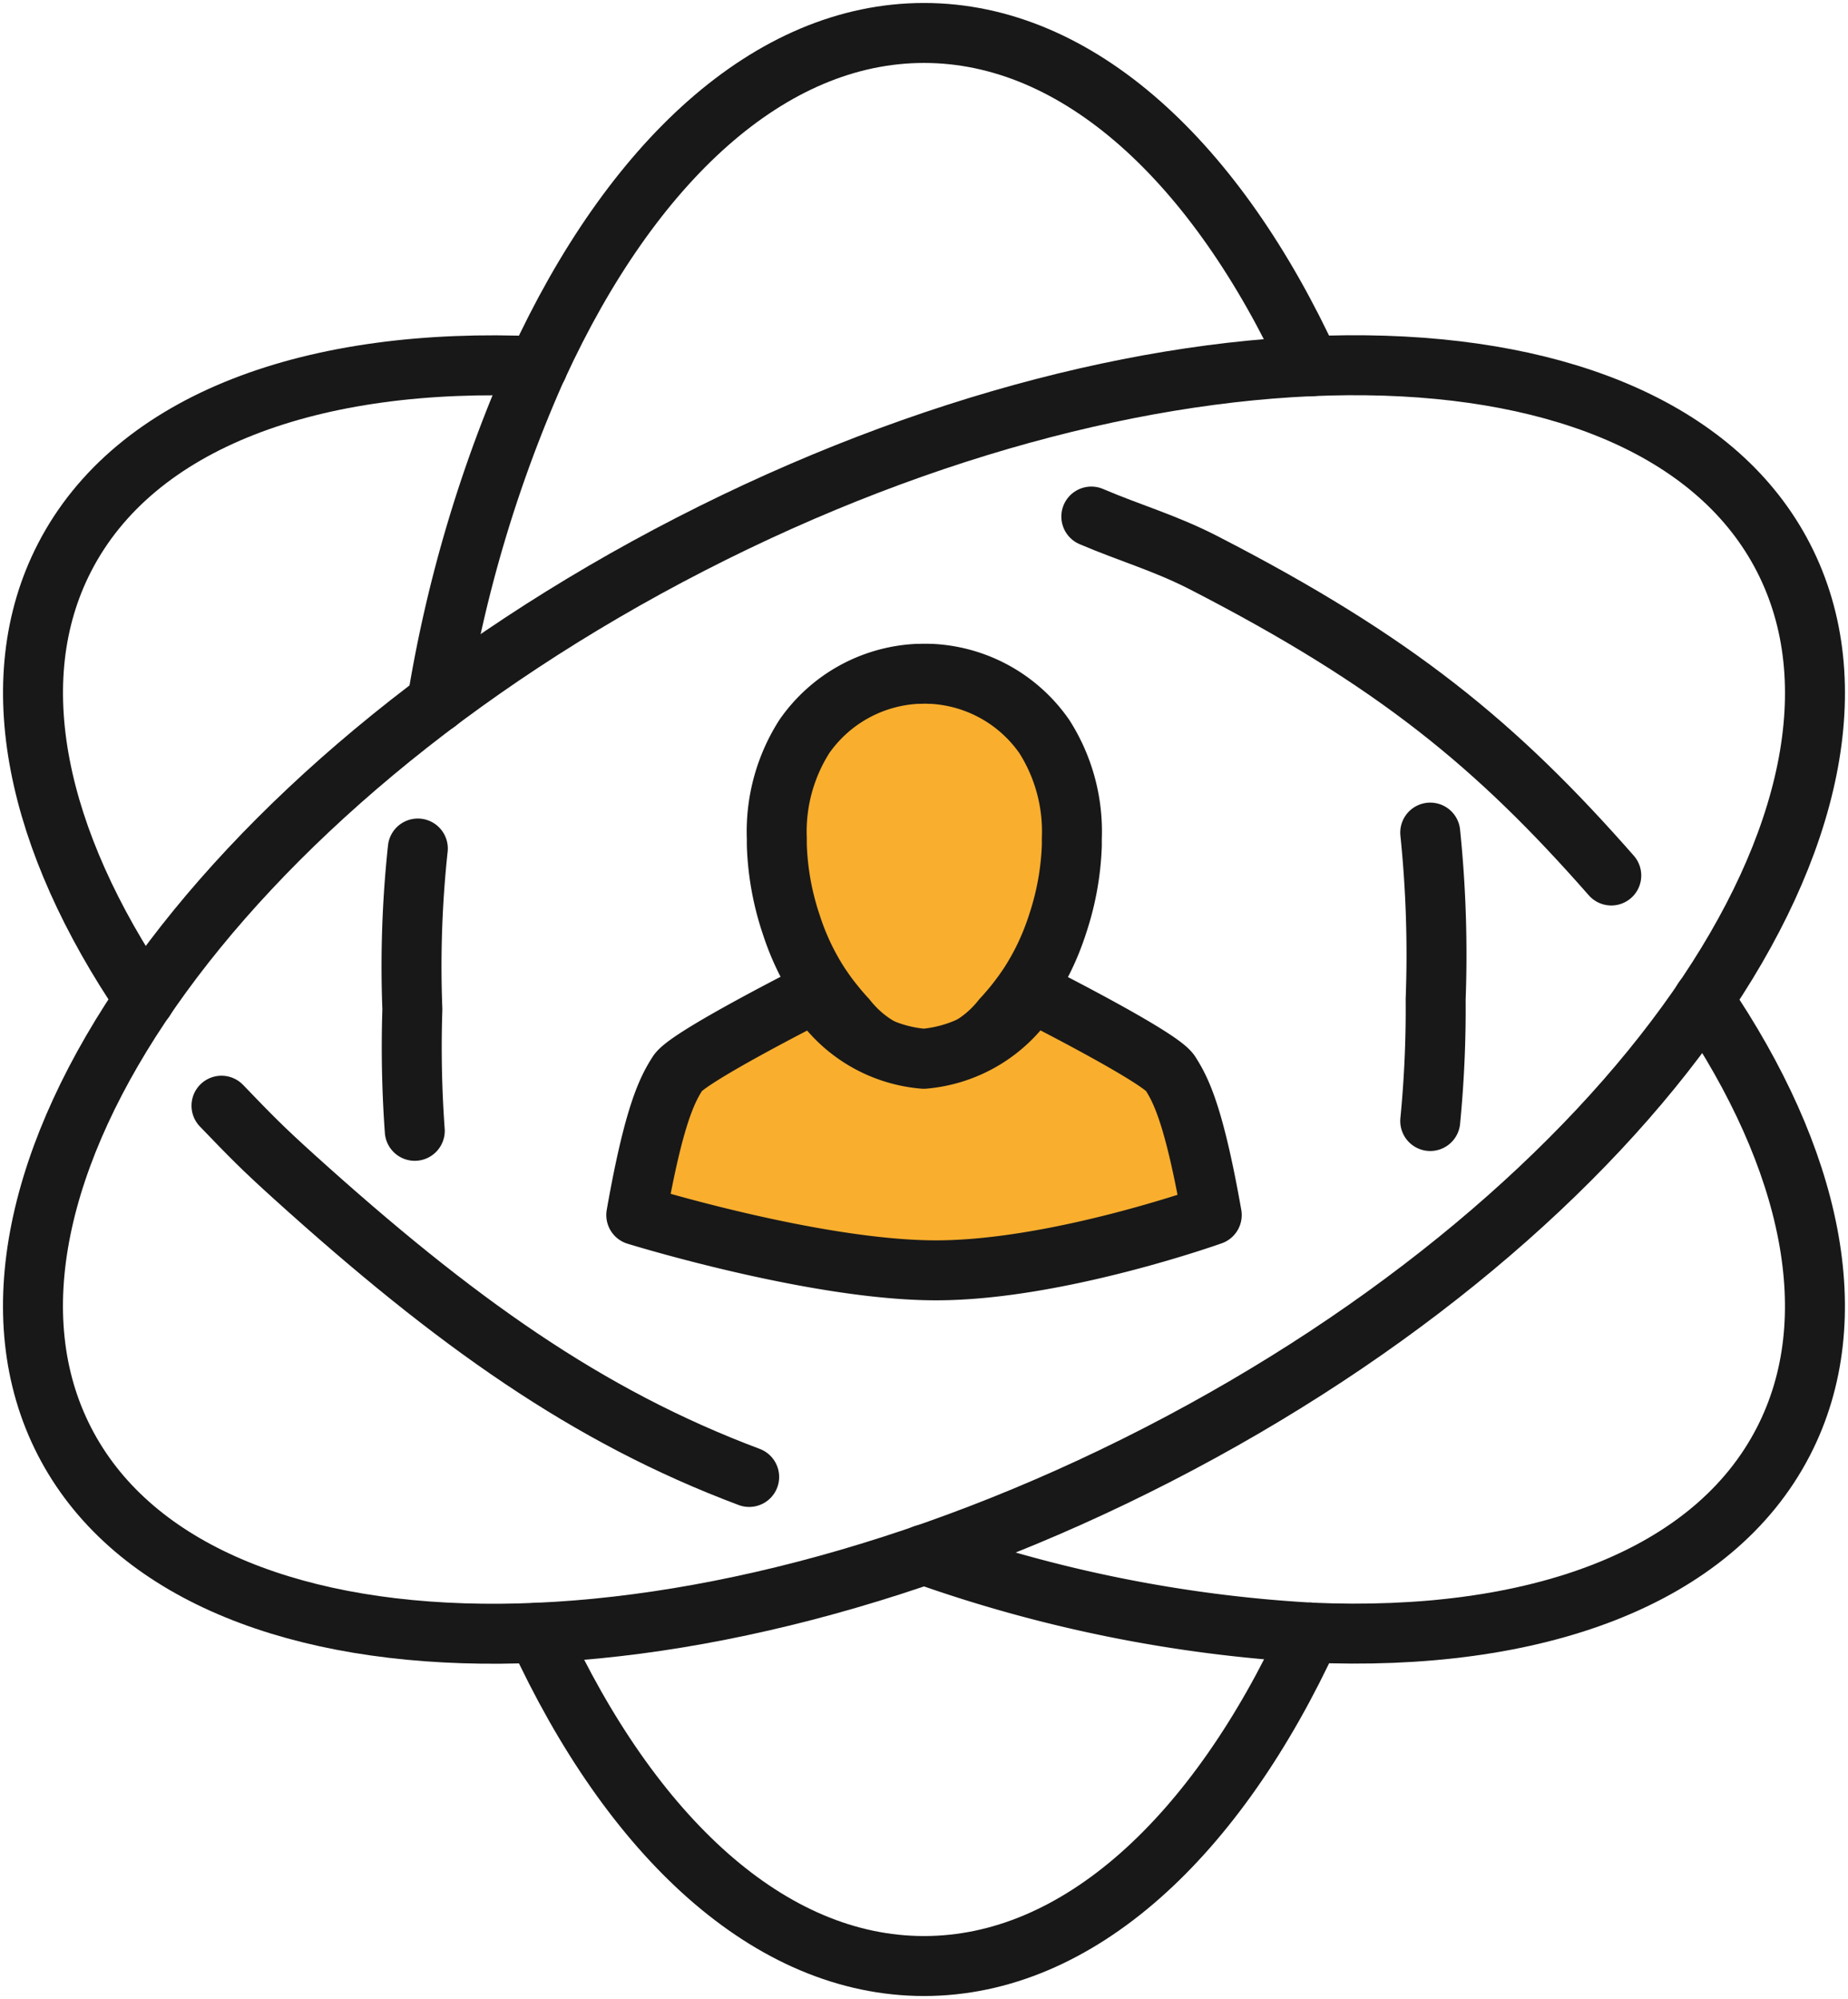
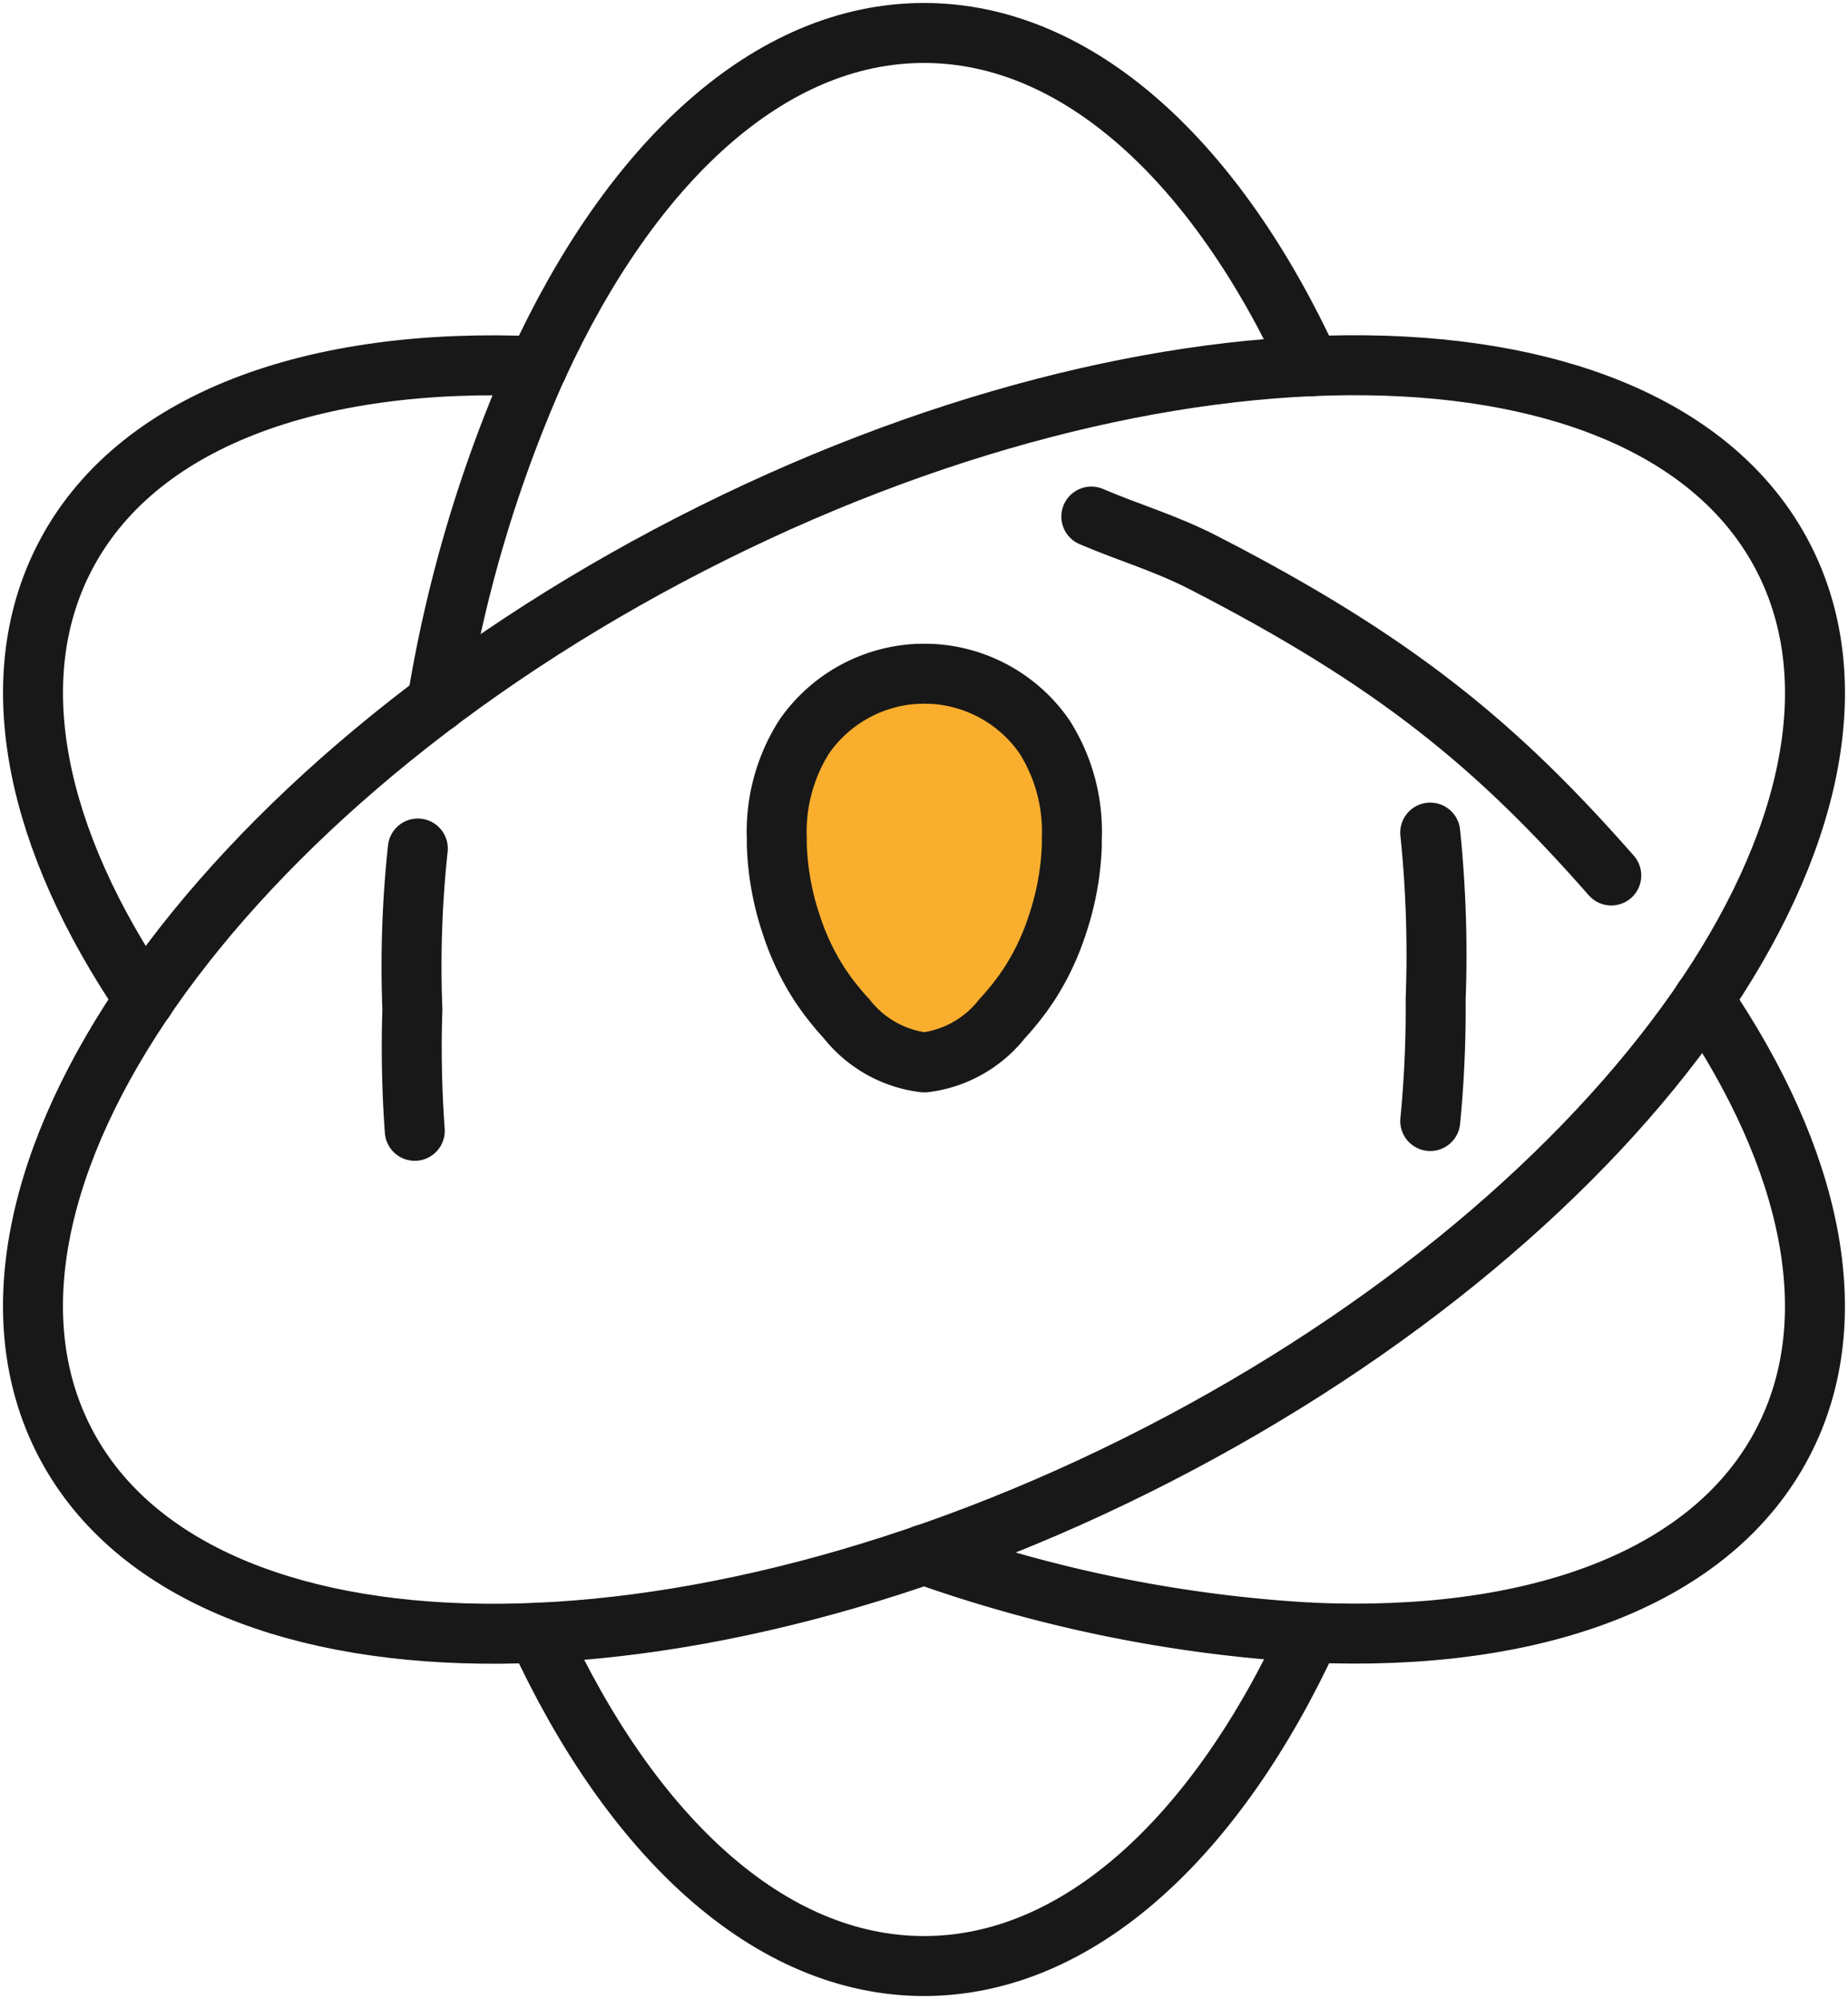
<svg xmlns="http://www.w3.org/2000/svg" width="92.456" height="100" viewBox="0 0 92.456 100">
  <defs>
    <clipPath id="clip-path">
      <rect id="Rectangle_193" data-name="Rectangle 193" width="92.456" height="100" fill="none" />
    </clipPath>
  </defs>
  <g id="Group_321" data-name="Group 321" clip-path="url(#clip-path)">
    <path id="Path_187" data-name="Path 187" d="M59.278,87.727c23.75-12.206,37.766-32.293,31.3-44.867s-30.953-12.873-54.7-.667S-1.888,74.486,4.574,87.06,35.528,99.932,59.278,87.727Z" transform="translate(-1.35 -14.96)" fill="none" stroke="#181818" stroke-linecap="round" stroke-linejoin="round" stroke-width="3" />
    <path id="Path_188" data-name="Path 188" d="M99.3,47c1.929.827,3.67,1.31,5.6,2.3,9.623,4.946,14.7,9.146,20.414,15.656" transform="translate(-44.701 -21.159)" fill="none" stroke="#181818" stroke-linecap="round" stroke-linejoin="round" stroke-width="3" />
-     <path id="Path_189" data-name="Path 189" d="M20.153,100.6c1.456,1.513,2.033,2.108,3.643,3.563,8.029,7.252,14.648,11.968,22.757,15.009" transform="translate(-9.072 -45.287)" fill="none" stroke="#181818" stroke-linecap="round" stroke-linejoin="round" stroke-width="3" />
    <path id="Path_190" data-name="Path 190" d="M37.78,77.2a55.254,55.254,0,0,0-.273,8.042,58.251,58.251,0,0,0,.12,6.079" transform="translate(-16.876 -34.752)" fill="none" stroke="#181818" stroke-linecap="round" stroke-linejoin="round" stroke-width="3" />
    <path id="Path_191" data-name="Path 191" d="M130.141,75.754a59.589,59.589,0,0,1,.271,8.349,57.653,57.653,0,0,1-.271,6.079" transform="translate(-58.586 -34.103)" fill="none" stroke="#181818" stroke-linecap="round" stroke-linejoin="round" stroke-width="3" />
    <path id="Path_192" data-name="Path 192" d="M70.683,69.759c0-.076,0-.153,0-.229a8.851,8.851,0,0,1,1.373-5.088,7.323,7.323,0,0,1,5.639-3.14l.1,0c.083,0,.165-.007.248-.007h.04c.083,0,.165,0,.248.007l.1,0a7.32,7.32,0,0,1,5.639,3.14,8.839,8.839,0,0,1,1.373,5.088c0,.076,0,.153,0,.229,0,.041,0,.081,0,.12a13.91,13.91,0,0,1-.7,3.9l-.065.2-.041.117a12.505,12.505,0,0,1-1.3,2.69c-.022.035-.047.073-.071.108l-.054.079c-.049.073-.1.145-.152.219-.032.047-.064.1-.1.141-.1.135-.206.275-.315.415l0,0c-.078.1-.157.194-.239.292-.019.024-.039.047-.059.07-.059.069-.118.139-.18.207-.04.046-.081.093-.123.139s-.063.067-.093.1a5.826,5.826,0,0,1-3.868,2.182h-.04a5.826,5.826,0,0,1-3.868-2.182l-.092-.1c-.042-.046-.083-.091-.123-.139-.063-.069-.122-.138-.18-.207l-.059-.07c-.083-.1-.162-.2-.238-.292l0,0c-.111-.14-.219-.28-.317-.415-.034-.046-.064-.095-.1-.141-.052-.074-.1-.147-.152-.219-.016-.027-.035-.052-.054-.079s-.049-.073-.07-.108a12.61,12.61,0,0,1-1.3-2.69l-.04-.117-.066-.2a13.857,13.857,0,0,1-.7-3.9l0-.12" transform="translate(-31.819 -27.592)" fill="#f9ae2e" />
    <path id="Path_193" data-name="Path 193" d="M70.683,69.759c0-.076,0-.153,0-.229a8.851,8.851,0,0,1,1.373-5.088,7.323,7.323,0,0,1,5.639-3.14l.1,0c.083,0,.165-.007.248-.007h.04c.083,0,.165,0,.248.007l.1,0a7.32,7.32,0,0,1,5.639,3.14,8.839,8.839,0,0,1,1.373,5.088c0,.076,0,.153,0,.229,0,.041,0,.081,0,.12a13.91,13.91,0,0,1-.7,3.9l-.065.2-.041.117a12.505,12.505,0,0,1-1.3,2.69c-.022.035-.047.073-.071.108l-.054.079c-.049.073-.1.145-.152.219-.032.047-.064.1-.1.141-.1.135-.206.275-.315.415l0,0c-.078.1-.157.194-.239.292-.019.024-.039.047-.059.07-.059.069-.118.139-.18.207-.04.046-.081.093-.123.139s-.063.067-.093.1a5.826,5.826,0,0,1-3.868,2.182h-.04a5.826,5.826,0,0,1-3.868-2.182l-.092-.1c-.042-.046-.083-.091-.123-.139-.063-.069-.122-.138-.18-.207l-.059-.07c-.083-.1-.162-.2-.238-.292l0,0c-.111-.14-.219-.28-.317-.415-.034-.046-.064-.095-.1-.141-.052-.074-.1-.147-.152-.219-.016-.027-.035-.052-.054-.079s-.049-.073-.07-.108a12.61,12.61,0,0,1-1.3-2.69l-.04-.117-.066-.2a13.857,13.857,0,0,1-.7-3.9Z" transform="translate(-31.819 -27.592)" fill="none" stroke="#181818" stroke-linecap="round" stroke-linejoin="round" stroke-width="3" />
-     <path id="Path_194" data-name="Path 194" d="M86.687,101.417c-.891-5.047-1.559-6.282-2.079-7.1s-6.942-4.055-6.942-4.055A7.006,7.006,0,0,1,72.291,93.6h-.021a6.962,6.962,0,0,1-5.372-3.33s-6.406,3.231-6.925,4.047-1.188,2.051-2.077,7.1c0,0,8.933,2.767,14.995,2.767s13.8-2.767,13.8-2.767" transform="translate(-26.063 -40.635)" fill="#f9ae2e" />
-     <path id="Path_195" data-name="Path 195" d="M86.687,101.417c-.891-5.047-1.559-6.282-2.079-7.1s-6.942-4.055-6.942-4.055A7.006,7.006,0,0,1,72.291,93.6h-.021a6.962,6.962,0,0,1-5.372-3.33s-6.406,3.231-6.925,4.047-1.188,2.051-2.077,7.1c0,0,8.933,2.767,14.995,2.767S86.687,101.417,86.687,101.417Z" transform="translate(-26.063 -40.635)" fill="none" stroke="#181818" stroke-linecap="round" stroke-linejoin="round" stroke-width="3" />
    <path id="Path_196" data-name="Path 196" d="M39.775,50.134A67.874,67.874,0,0,1,44.8,33.327" transform="translate(-17.906 -15.003)" fill="none" stroke="#181818" stroke-linecap="round" stroke-linejoin="round" stroke-width="3" />
    <path id="Path_197" data-name="Path 197" d="M48.921,19.676C53.614,9.466,60.531,3,68.251,3S82.89,9.468,87.584,19.68" transform="translate(-22.023 -1.351)" fill="none" stroke="#181818" stroke-linecap="round" stroke-linejoin="round" stroke-width="3" />
    <path id="Path_198" data-name="Path 198" d="M87.581,148.542c-4.693,10.211-11.61,16.678-19.331,16.678s-14.639-6.468-19.332-16.68" transform="translate(-22.021 -66.869)" fill="none" stroke="#181818" stroke-linecap="round" stroke-linejoin="round" stroke-width="3" />
    <path id="Path_199" data-name="Path 199" d="M84.077,141.446a69.535,69.535,0,0,0,19.331,3.9" transform="translate(-37.849 -63.675)" fill="none" stroke="#181818" stroke-linecap="round" stroke-linejoin="round" stroke-width="3" />
    <path id="Path_200" data-name="Path 200" d="M138.9,90.938c5.411,7.963,7.176,15.935,4.007,22.1-3.53,6.868-12.441,10.07-23.672,9.572" transform="translate(-53.677 -40.938)" fill="none" stroke="#181818" stroke-linecap="round" stroke-linejoin="round" stroke-width="3" />
    <path id="Path_201" data-name="Path 201" d="M8.584,64.962C3.173,57,1.408,49.027,4.577,42.862c3.53-6.869,12.442-10.072,23.674-9.575" transform="translate(-1.353 -14.962)" fill="none" stroke="#181818" stroke-linecap="round" stroke-linejoin="round" stroke-width="3" />
  </g>
</svg>